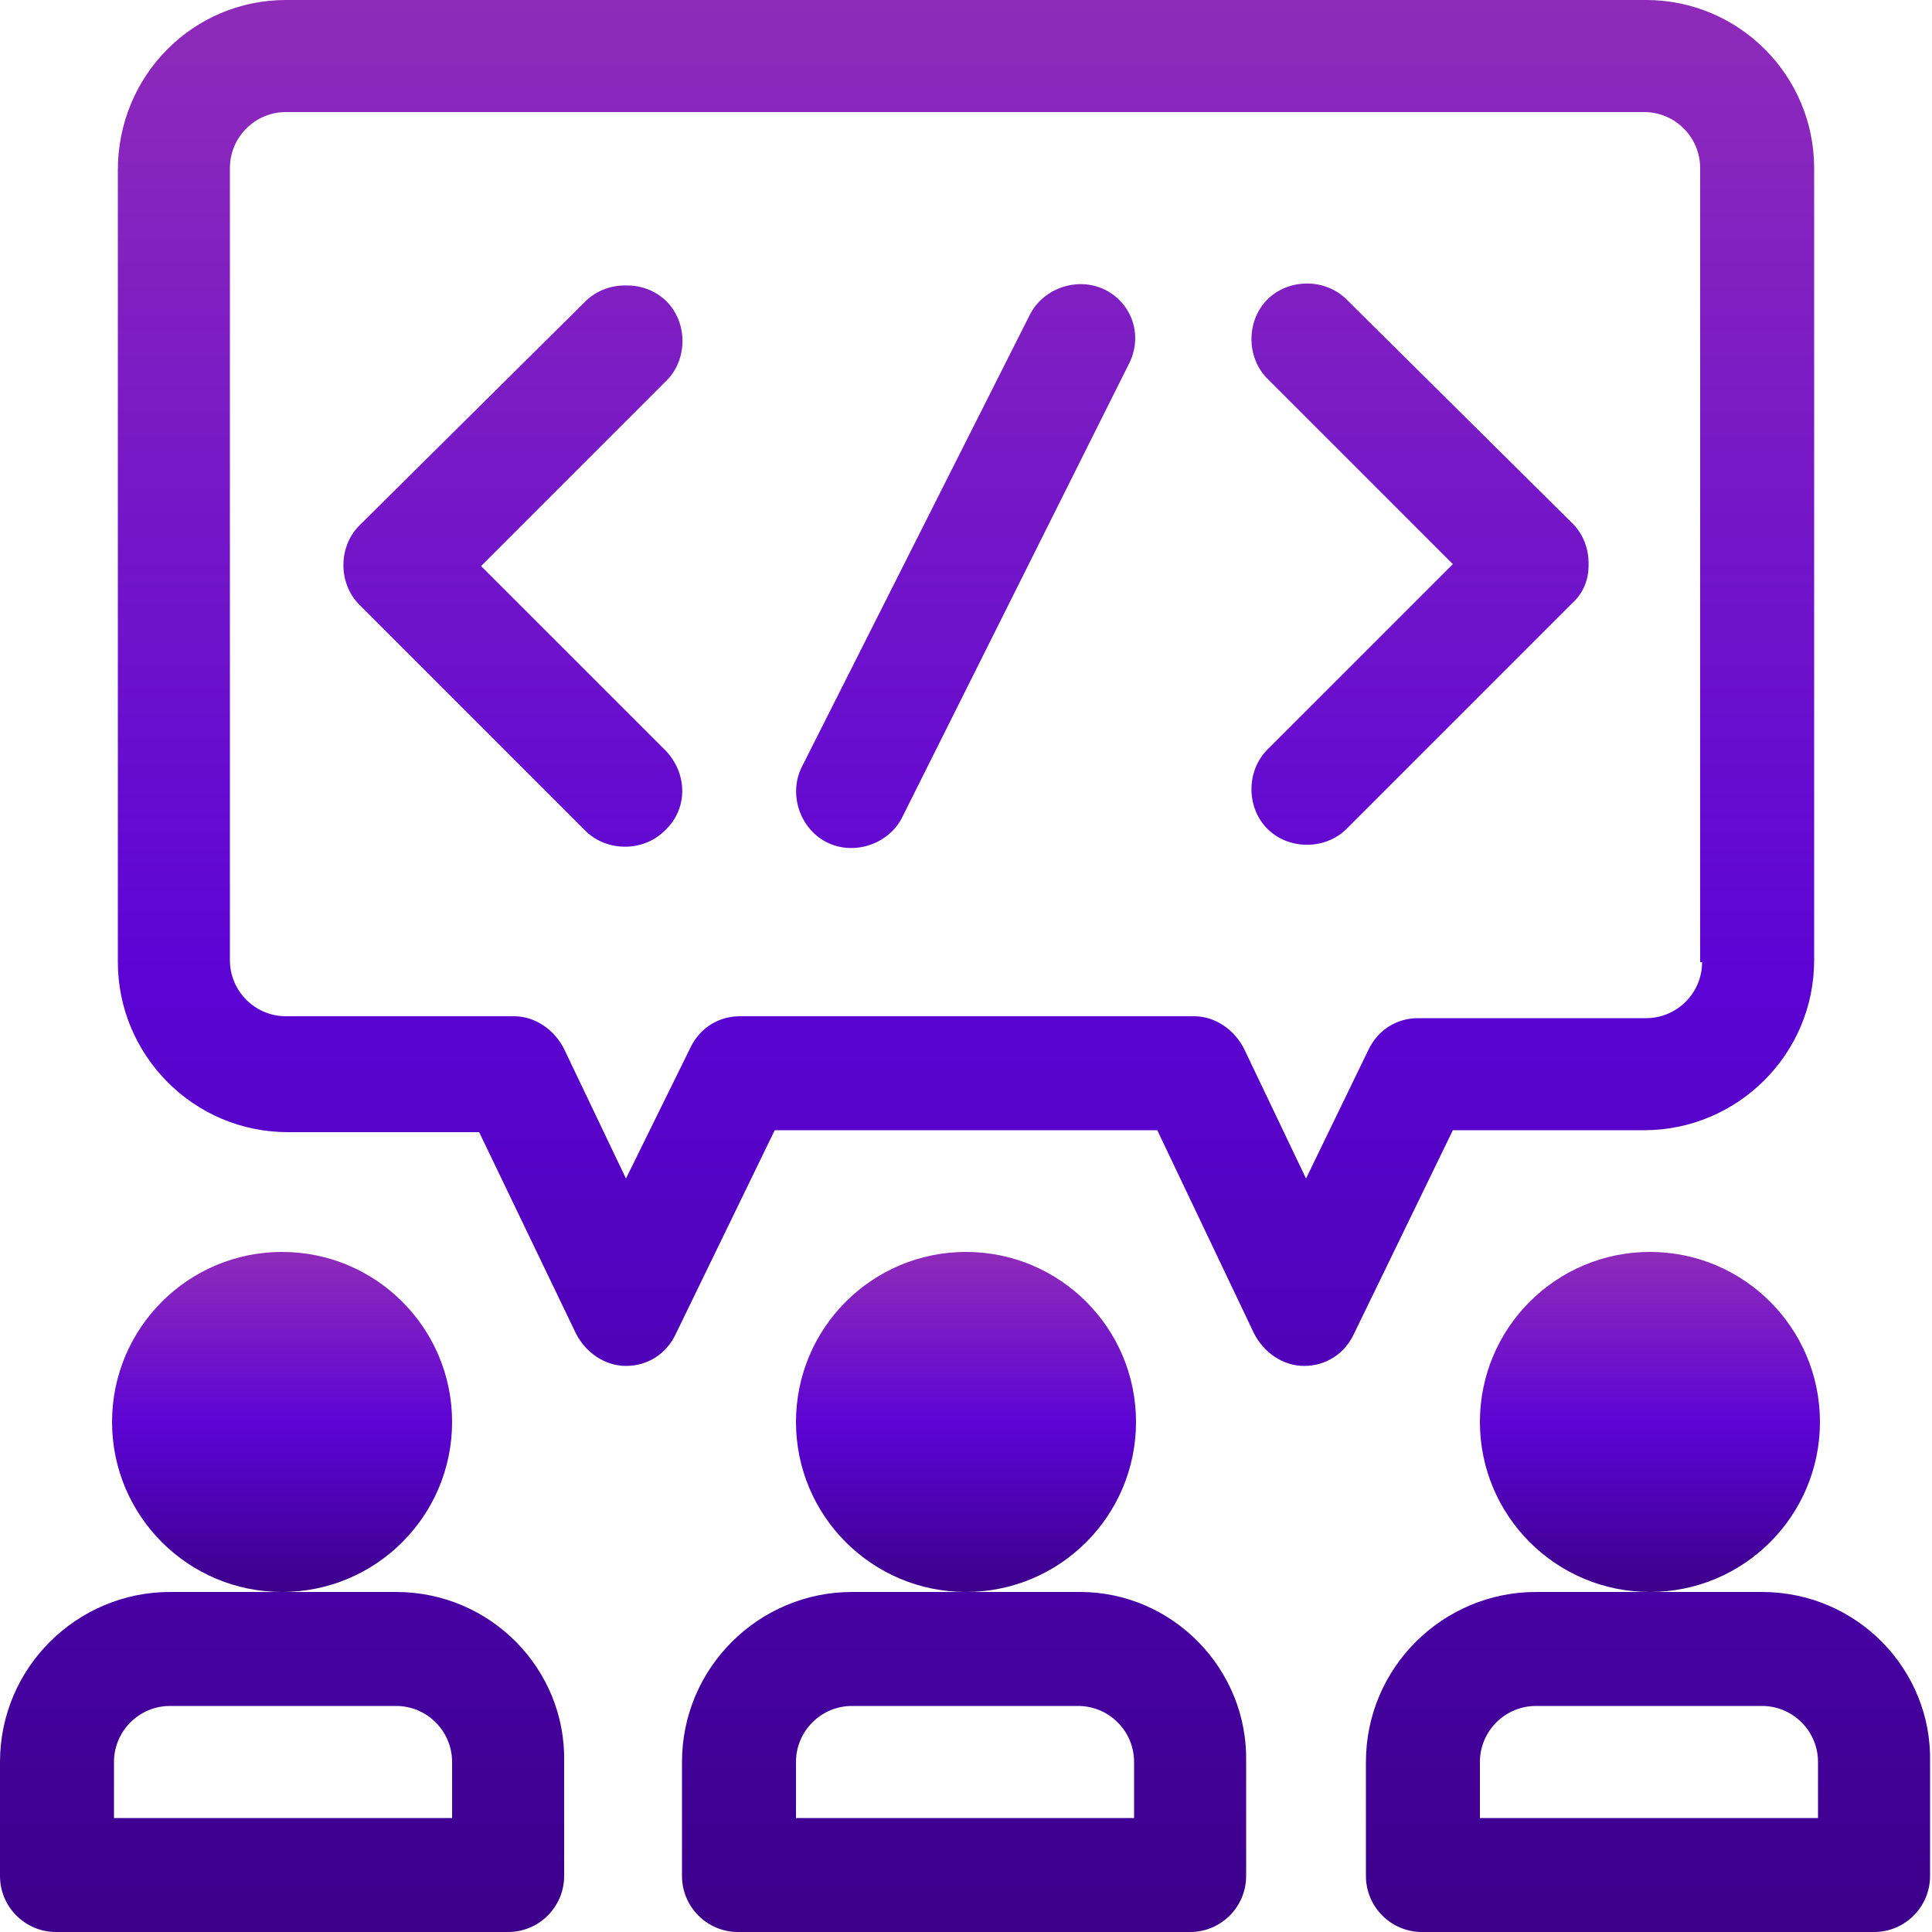
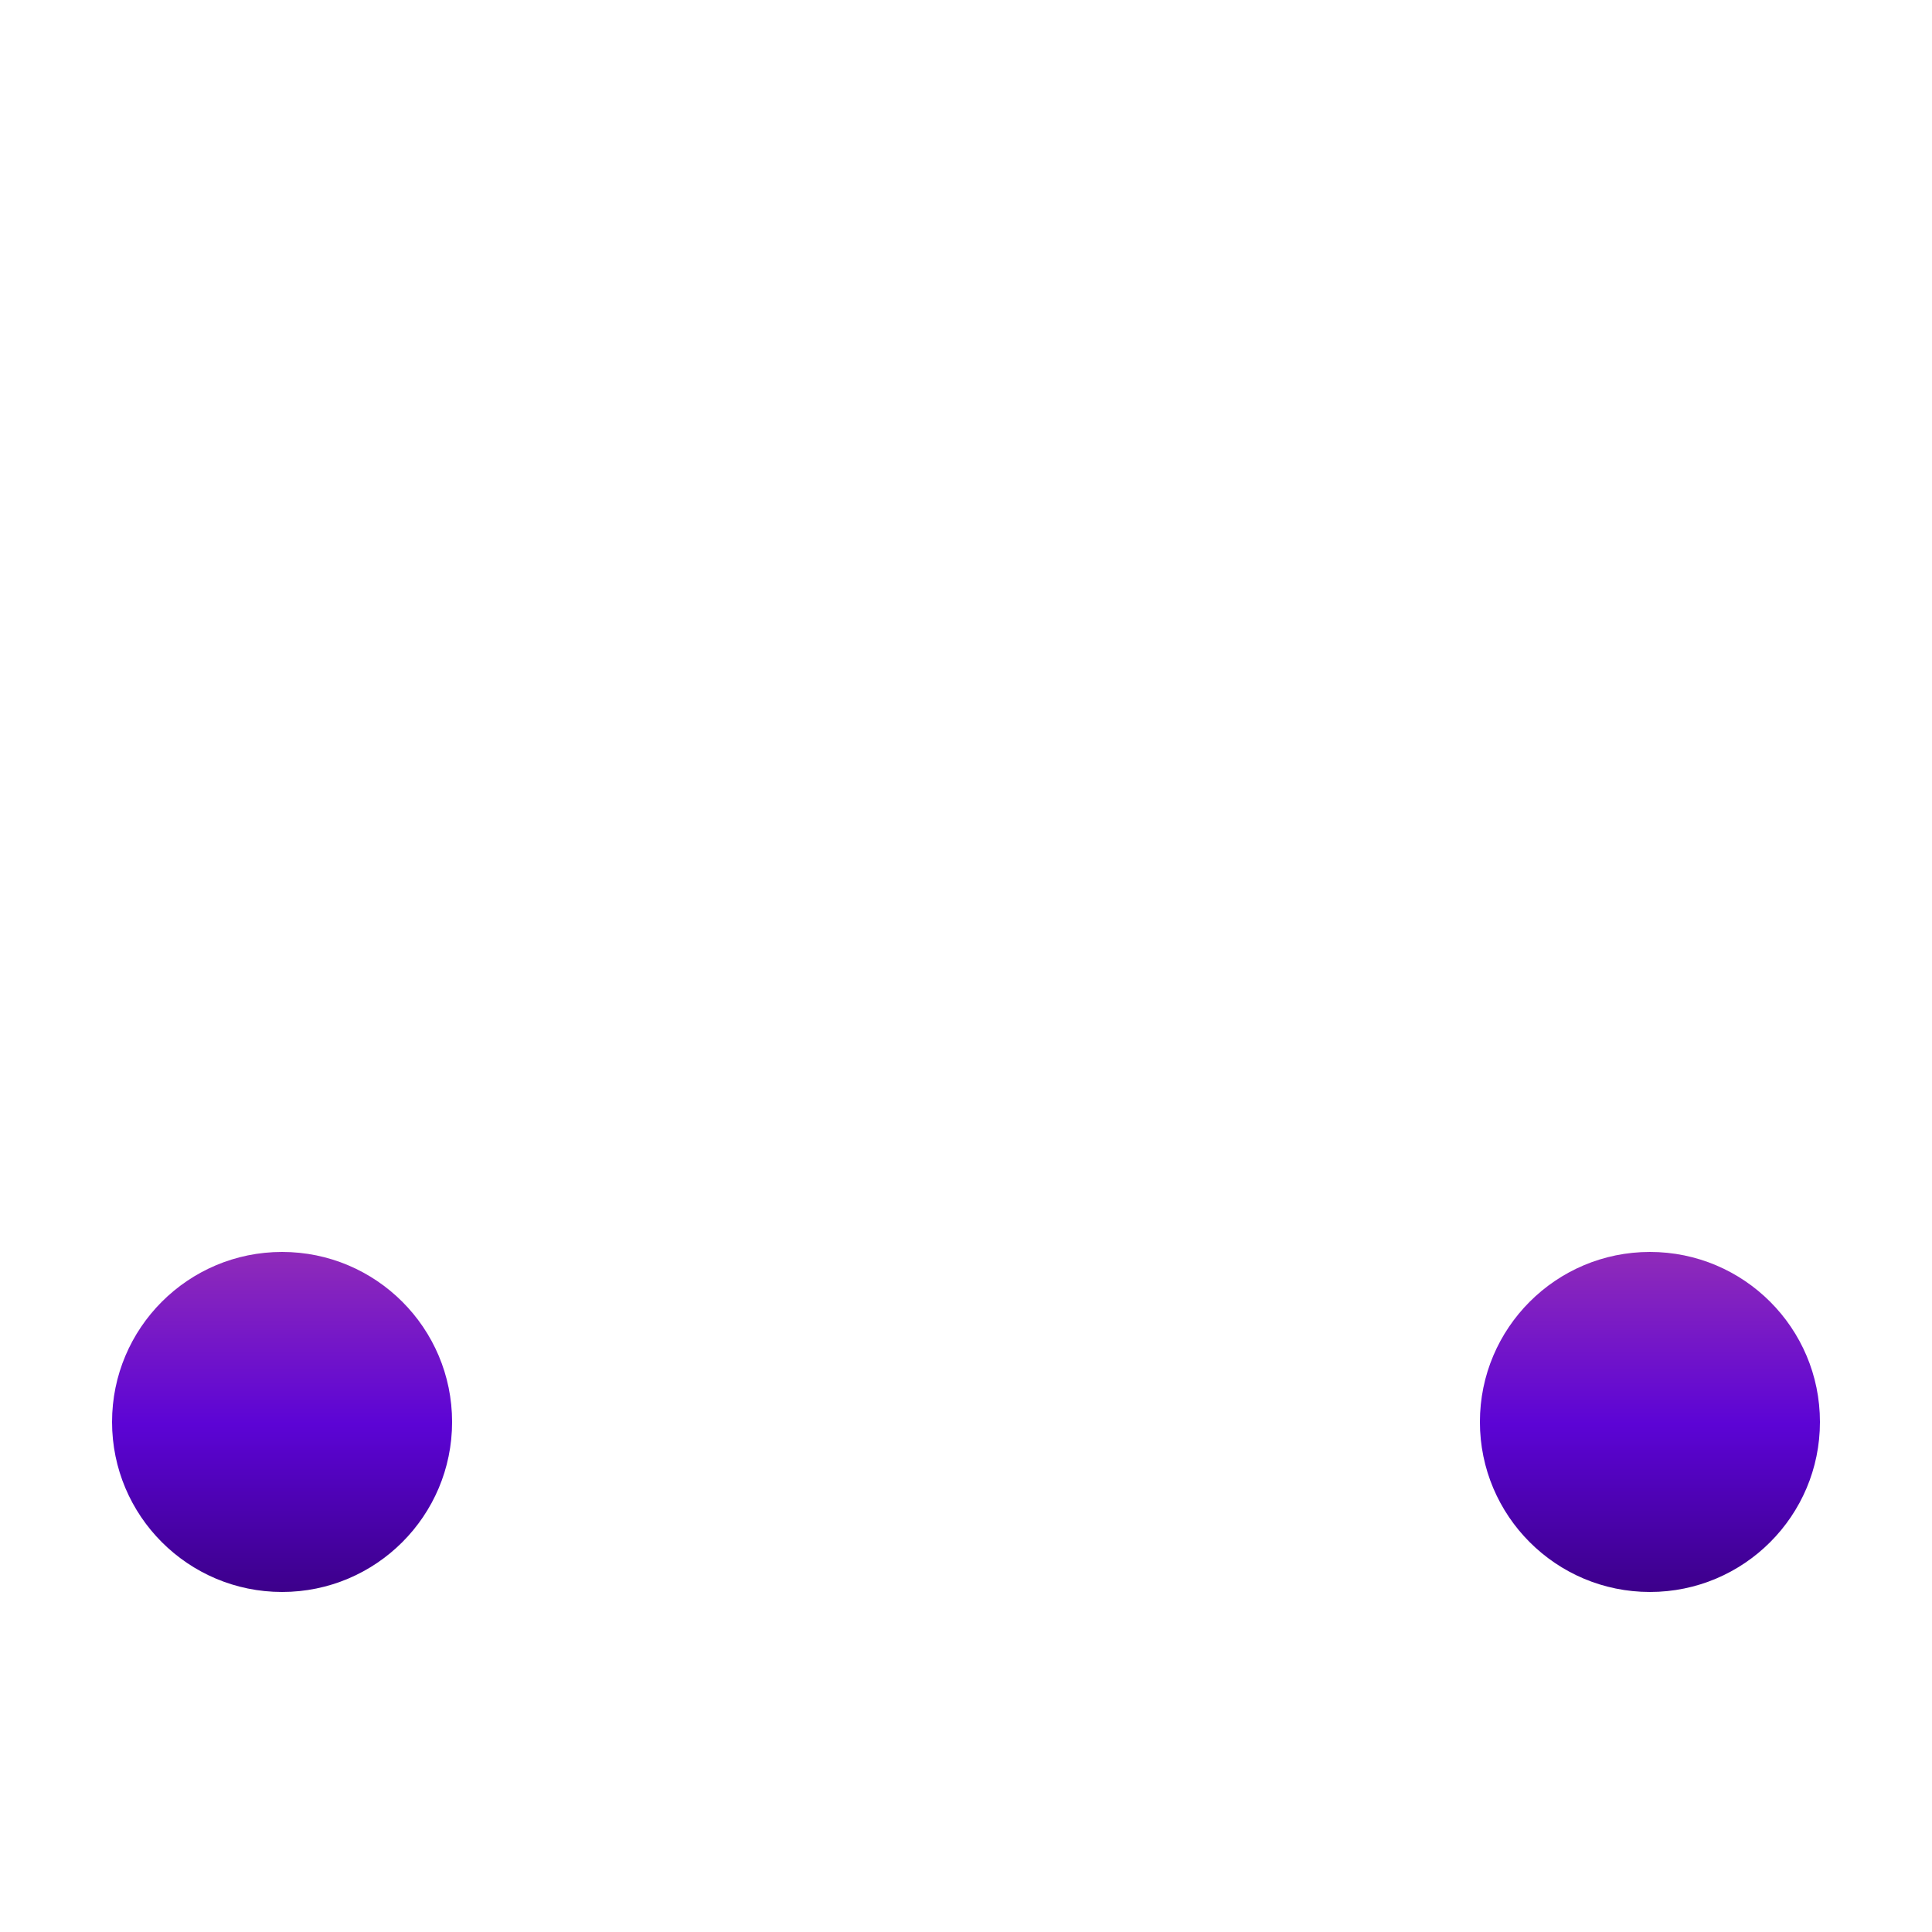
<svg xmlns="http://www.w3.org/2000/svg" version="1.1" id="Capa_1" x="0px" y="0px" viewBox="0 0 100 100" style="enable-background:new 0 0 100 100;" xml:space="preserve">
  <style type="text/css">
	.st0{fill:url(#SVGID_1_);}
	.st1{fill:url(#SVGID_00000102502272443280978510000007842856613641675664_);}
	.st2{fill:url(#SVGID_00000067939266037721531790000014473370209681669821_);}
	.st3{fill:url(#SVGID_00000084522941848733247220000000331815862994113980_);}
</style>
  <g>
    <g>
      <g>
        <linearGradient id="SVGID_1_" gradientUnits="userSpaceOnUse" x1="50" y1="-9.094947e-13" x2="50" y2="100" gradientTransform="matrix(1 0 0 -1 0 100)">
          <stop offset="0" style="stop-color:#3C008A" />
          <stop offset="0.495" style="stop-color:#5C04D5" />
          <stop offset="1" style="stop-color:#8F2BB9" />
        </linearGradient>
-         <path class="st0" d="M34.5,38.9l-9.6-9.6l9.6-9.6c1.1-1.1,1.1-3,0-4.1c-1.1-1.1-3-1.1-4.1,0L18.6,27.2c-1.1,1.1-1.1,3,0,4.1     l11.7,11.7c1.1,1.1,3,1.1,4.1,0C35.6,41.9,35.6,40.1,34.5,38.9z M55.9,82.4H44.1c-4.8,0-8.8,3.9-8.8,8.8v5.9     c0,1.6,1.3,2.9,2.9,2.9h23.4c1.6,0,2.9-1.3,2.9-2.9v-5.9C64.6,86.4,60.7,82.4,55.9,82.4z M58.8,94.1H41.2v-2.9     c0-1.6,1.3-2.9,2.9-2.9h11.7c1.6,0,2.9,1.3,2.9,2.9V94.1z M81.4,27.2L69.7,15.5c-1.1-1.1-3-1.1-4.1,0c-1.1,1.1-1.1,3,0,4.1     l9.6,9.6l-9.6,9.6c-1.1,1.1-1.1,3,0,4.1c1.1,1.1,3,1.1,4.1,0l11.7-11.7C82.5,30.2,82.5,28.4,81.4,27.2z M57.2,15     c-1.4-0.7-3.2-0.1-3.9,1.3L41.5,39.7c-0.7,1.4-0.1,3.2,1.3,3.9c1.4,0.7,3.2,0.1,3.9-1.3l11.7-23.4C59.2,17.4,58.6,15.7,57.2,15z      M91.2,82.4H79.5c-4.8,0-8.8,3.9-8.8,8.8v5.9c0,1.6,1.3,2.9,2.9,2.9h23.4c1.6,0,2.9-1.3,2.9-2.9v-5.9     C100,86.4,96.1,82.4,91.2,82.4z M94.1,94.1H76.6v-2.9c0-1.6,1.3-2.9,2.9-2.9h11.7c1.6,0,2.9,1.3,2.9,2.9V94.1z M81.4,27.2     L69.7,15.5c-1.1-1.1-3-1.1-4.1,0c-1.1,1.1-1.1,3,0,4.1l9.6,9.6l-9.6,9.6c-1.1,1.1-1.1,3,0,4.1c1.1,1.1,3,1.1,4.1,0l11.7-11.7     C82.5,30.2,82.5,28.4,81.4,27.2z M57.2,15c-1.4-0.7-3.2-0.1-3.9,1.3L41.5,39.7c-0.7,1.4-0.1,3.2,1.3,3.9c1.4,0.7,3.2,0.1,3.9-1.3     l11.7-23.4C59.2,17.4,58.6,15.7,57.2,15z M34.5,38.9l-9.6-9.6l9.6-9.6c1.1-1.1,1.1-3,0-4.1c-1.1-1.1-3-1.1-4.1,0L18.6,27.2     c-1.1,1.1-1.1,3,0,4.1l11.7,11.7c1.1,1.1,3,1.1,4.1,0C35.6,41.9,35.6,40.1,34.5,38.9z M34.5,38.9l-9.6-9.6l9.6-9.6     c1.1-1.1,1.1-3,0-4.1c-1.1-1.1-3-1.1-4.1,0L18.6,27.2c-1.1,1.1-1.1,3,0,4.1l11.7,11.7c1.1,1.1,3,1.1,4.1,0     C35.6,41.9,35.6,40.1,34.5,38.9z M57.2,15c-1.4-0.7-3.2-0.1-3.9,1.3L41.5,39.7c-0.7,1.4-0.1,3.2,1.3,3.9c1.4,0.7,3.2,0.1,3.9-1.3     l11.7-23.4C59.2,17.4,58.6,15.7,57.2,15z M81.4,27.2L69.7,15.5c-1.1-1.1-3-1.1-4.1,0c-1.1,1.1-1.1,3,0,4.1l9.6,9.6l-9.6,9.6     c-1.1,1.1-1.1,3,0,4.1c1.1,1.1,3,1.1,4.1,0l11.7-11.7C82.5,30.2,82.5,28.4,81.4,27.2z M81.4,27.2L69.7,15.5c-1.1-1.1-3-1.1-4.1,0     c-1.1,1.1-1.1,3,0,4.1l9.6,9.6l-9.6,9.6c-1.1,1.1-1.1,3,0,4.1c1.1,1.1,3,1.1,4.1,0l11.7-11.7C82.5,30.2,82.5,28.4,81.4,27.2z      M57.2,15c-1.4-0.7-3.2-0.1-3.9,1.3L41.5,39.7c-0.7,1.4-0.1,3.2,1.3,3.9c1.4,0.7,3.2,0.1,3.9-1.3l11.7-23.4     C59.2,17.4,58.6,15.7,57.2,15z M24.8,29.3l9.6-9.6c1.1-1.1,1.1-3,0-4.1c-1.1-1.1-3-1.1-4.1,0L18.6,27.2c-1.1,1.1-1.1,3,0,4.1     l11.7,11.7c1.1,1.1,3,1.1,4.1,0c1.1-1.1,1.1-3,0-4.1L24.8,29.3z M85.2,0H14.8C10,0,6.1,3.9,6.1,8.8v41c0,4.8,3.9,8.8,8.8,8.8h9.9     L29.8,69c0.5,1,1.5,1.7,2.6,1.7s2.1-0.6,2.6-1.7l5.1-10.5h19.8L64.9,69c0.5,1,1.5,1.7,2.6,1.7s2.1-0.6,2.6-1.7l5.1-10.5h9.9     c4.8,0,8.8-3.9,8.8-8.8v-41C93.9,3.9,90,0,85.2,0z M88.1,49.8c0,1.6-1.3,2.9-2.9,2.9H73.4c-1.1,0-2.1,0.6-2.6,1.7L67.6,61     l-3.2-6.7c-0.5-1-1.5-1.7-2.6-1.7H38.3c-1.1,0-2.1,0.6-2.6,1.7L32.4,61l-3.2-6.7c-0.5-1-1.5-1.7-2.6-1.7H14.8     c-1.6,0-2.9-1.3-2.9-2.9v-41c0-1.6,1.3-2.9,2.9-2.9h70.3c1.6,0,2.9,1.3,2.9,2.9V49.8z M69.7,15.5c-1.1-1.1-3-1.1-4.1,0     c-1.1,1.1-1.1,3,0,4.1l9.6,9.6l-9.6,9.6c-1.1,1.1-1.1,3,0,4.1c1.1,1.1,3,1.1,4.1,0l11.7-11.7c1.1-1.1,1.1-3,0-4.1L69.7,15.5z      M57.2,15c-1.4-0.7-3.2-0.1-3.9,1.3L41.5,39.7c-0.7,1.4-0.1,3.2,1.3,3.9c1.4,0.7,3.2,0.1,3.9-1.3l11.7-23.4     C59.2,17.4,58.6,15.7,57.2,15z M24.8,29.3l9.6-9.6c1.1-1.1,1.1-3,0-4.1c-1.1-1.1-3-1.1-4.1,0L18.6,27.2c-1.1,1.1-1.1,3,0,4.1     l11.7,11.7c1.1,1.1,3,1.1,4.1,0c1.1-1.1,1.1-3,0-4.1L24.8,29.3z M34.5,38.9l-9.6-9.6l9.6-9.6c1.1-1.1,1.1-3,0-4.1     c-1.1-1.1-3-1.1-4.1,0L18.6,27.2c-1.1,1.1-1.1,3,0,4.1l11.7,11.7c1.1,1.1,3,1.1,4.1,0C35.6,41.9,35.6,40.1,34.5,38.9z M57.2,15     c-1.4-0.7-3.2-0.1-3.9,1.3L41.5,39.7c-0.7,1.4-0.1,3.2,1.3,3.9c1.4,0.7,3.2,0.1,3.9-1.3l11.7-23.4C59.2,17.4,58.6,15.7,57.2,15z      M81.4,27.2L69.7,15.5c-1.1-1.1-3-1.1-4.1,0c-1.1,1.1-1.1,3,0,4.1l9.6,9.6l-9.6,9.6c-1.1,1.1-1.1,3,0,4.1c1.1,1.1,3,1.1,4.1,0     l11.7-11.7C82.5,30.2,82.5,28.4,81.4,27.2z M81.4,27.2L69.7,15.5c-1.1-1.1-3-1.1-4.1,0c-1.1,1.1-1.1,3,0,4.1l9.6,9.6l-9.6,9.6     c-1.1,1.1-1.1,3,0,4.1c1.1,1.1,3,1.1,4.1,0l11.7-11.7C82.5,30.2,82.5,28.4,81.4,27.2z M57.2,15c-1.4-0.7-3.2-0.1-3.9,1.3     L41.5,39.7c-0.7,1.4-0.1,3.2,1.3,3.9c1.4,0.7,3.2,0.1,3.9-1.3l11.7-23.4C59.2,17.4,58.6,15.7,57.2,15z M34.5,38.9l-9.6-9.6     l9.6-9.6c1.1-1.1,1.1-3,0-4.1c-1.1-1.1-3-1.1-4.1,0L18.6,27.2c-1.1,1.1-1.1,3,0,4.1l11.7,11.7c1.1,1.1,3,1.1,4.1,0     C35.6,41.9,35.6,40.1,34.5,38.9z M20.5,82.4H8.8c-4.8,0-8.8,3.9-8.8,8.8v5.9c0,1.6,1.3,2.9,2.9,2.9h23.4c1.6,0,2.9-1.3,2.9-2.9     v-5.9C29.3,86.4,25.4,82.4,20.5,82.4z M23.4,94.1H5.9v-2.9c0-1.6,1.3-2.9,2.9-2.9h11.7c1.6,0,2.9,1.3,2.9,2.9V94.1z" />
        <linearGradient id="SVGID_00000082366820734444125530000011126091999996497328_" gradientUnits="userSpaceOnUse" x1="85.352" y1="82.422" x2="85.352" y2="64.844">
          <stop offset="0" style="stop-color:#3C008A" />
          <stop offset="0.495" style="stop-color:#5C04D5" />
          <stop offset="1" style="stop-color:#8F2BB9" />
        </linearGradient>
        <circle style="fill:url(#SVGID_00000082366820734444125530000011126091999996497328_);" cx="85.4" cy="73.6" r="8.8" />
        <linearGradient id="SVGID_00000138546402034652853820000006225342923614294691_" gradientUnits="userSpaceOnUse" x1="50" y1="82.422" x2="50" y2="64.844">
          <stop offset="0" style="stop-color:#3C008A" />
          <stop offset="0.495" style="stop-color:#5C04D5" />
          <stop offset="1" style="stop-color:#8F2BB9" />
        </linearGradient>
-         <circle style="fill:url(#SVGID_00000138546402034652853820000006225342923614294691_);" cx="50" cy="73.6" r="8.8" />
        <linearGradient id="SVGID_00000169545442031412917010000003436947255878899607_" gradientUnits="userSpaceOnUse" x1="14.648" y1="82.422" x2="14.648" y2="64.844">
          <stop offset="0" style="stop-color:#3C008A" />
          <stop offset="0.495" style="stop-color:#5C04D5" />
          <stop offset="1" style="stop-color:#8F2BB9" />
        </linearGradient>
        <circle style="fill:url(#SVGID_00000169545442031412917010000003436947255878899607_);" cx="14.6" cy="73.6" r="8.8" />
      </g>
    </g>
  </g>
</svg>